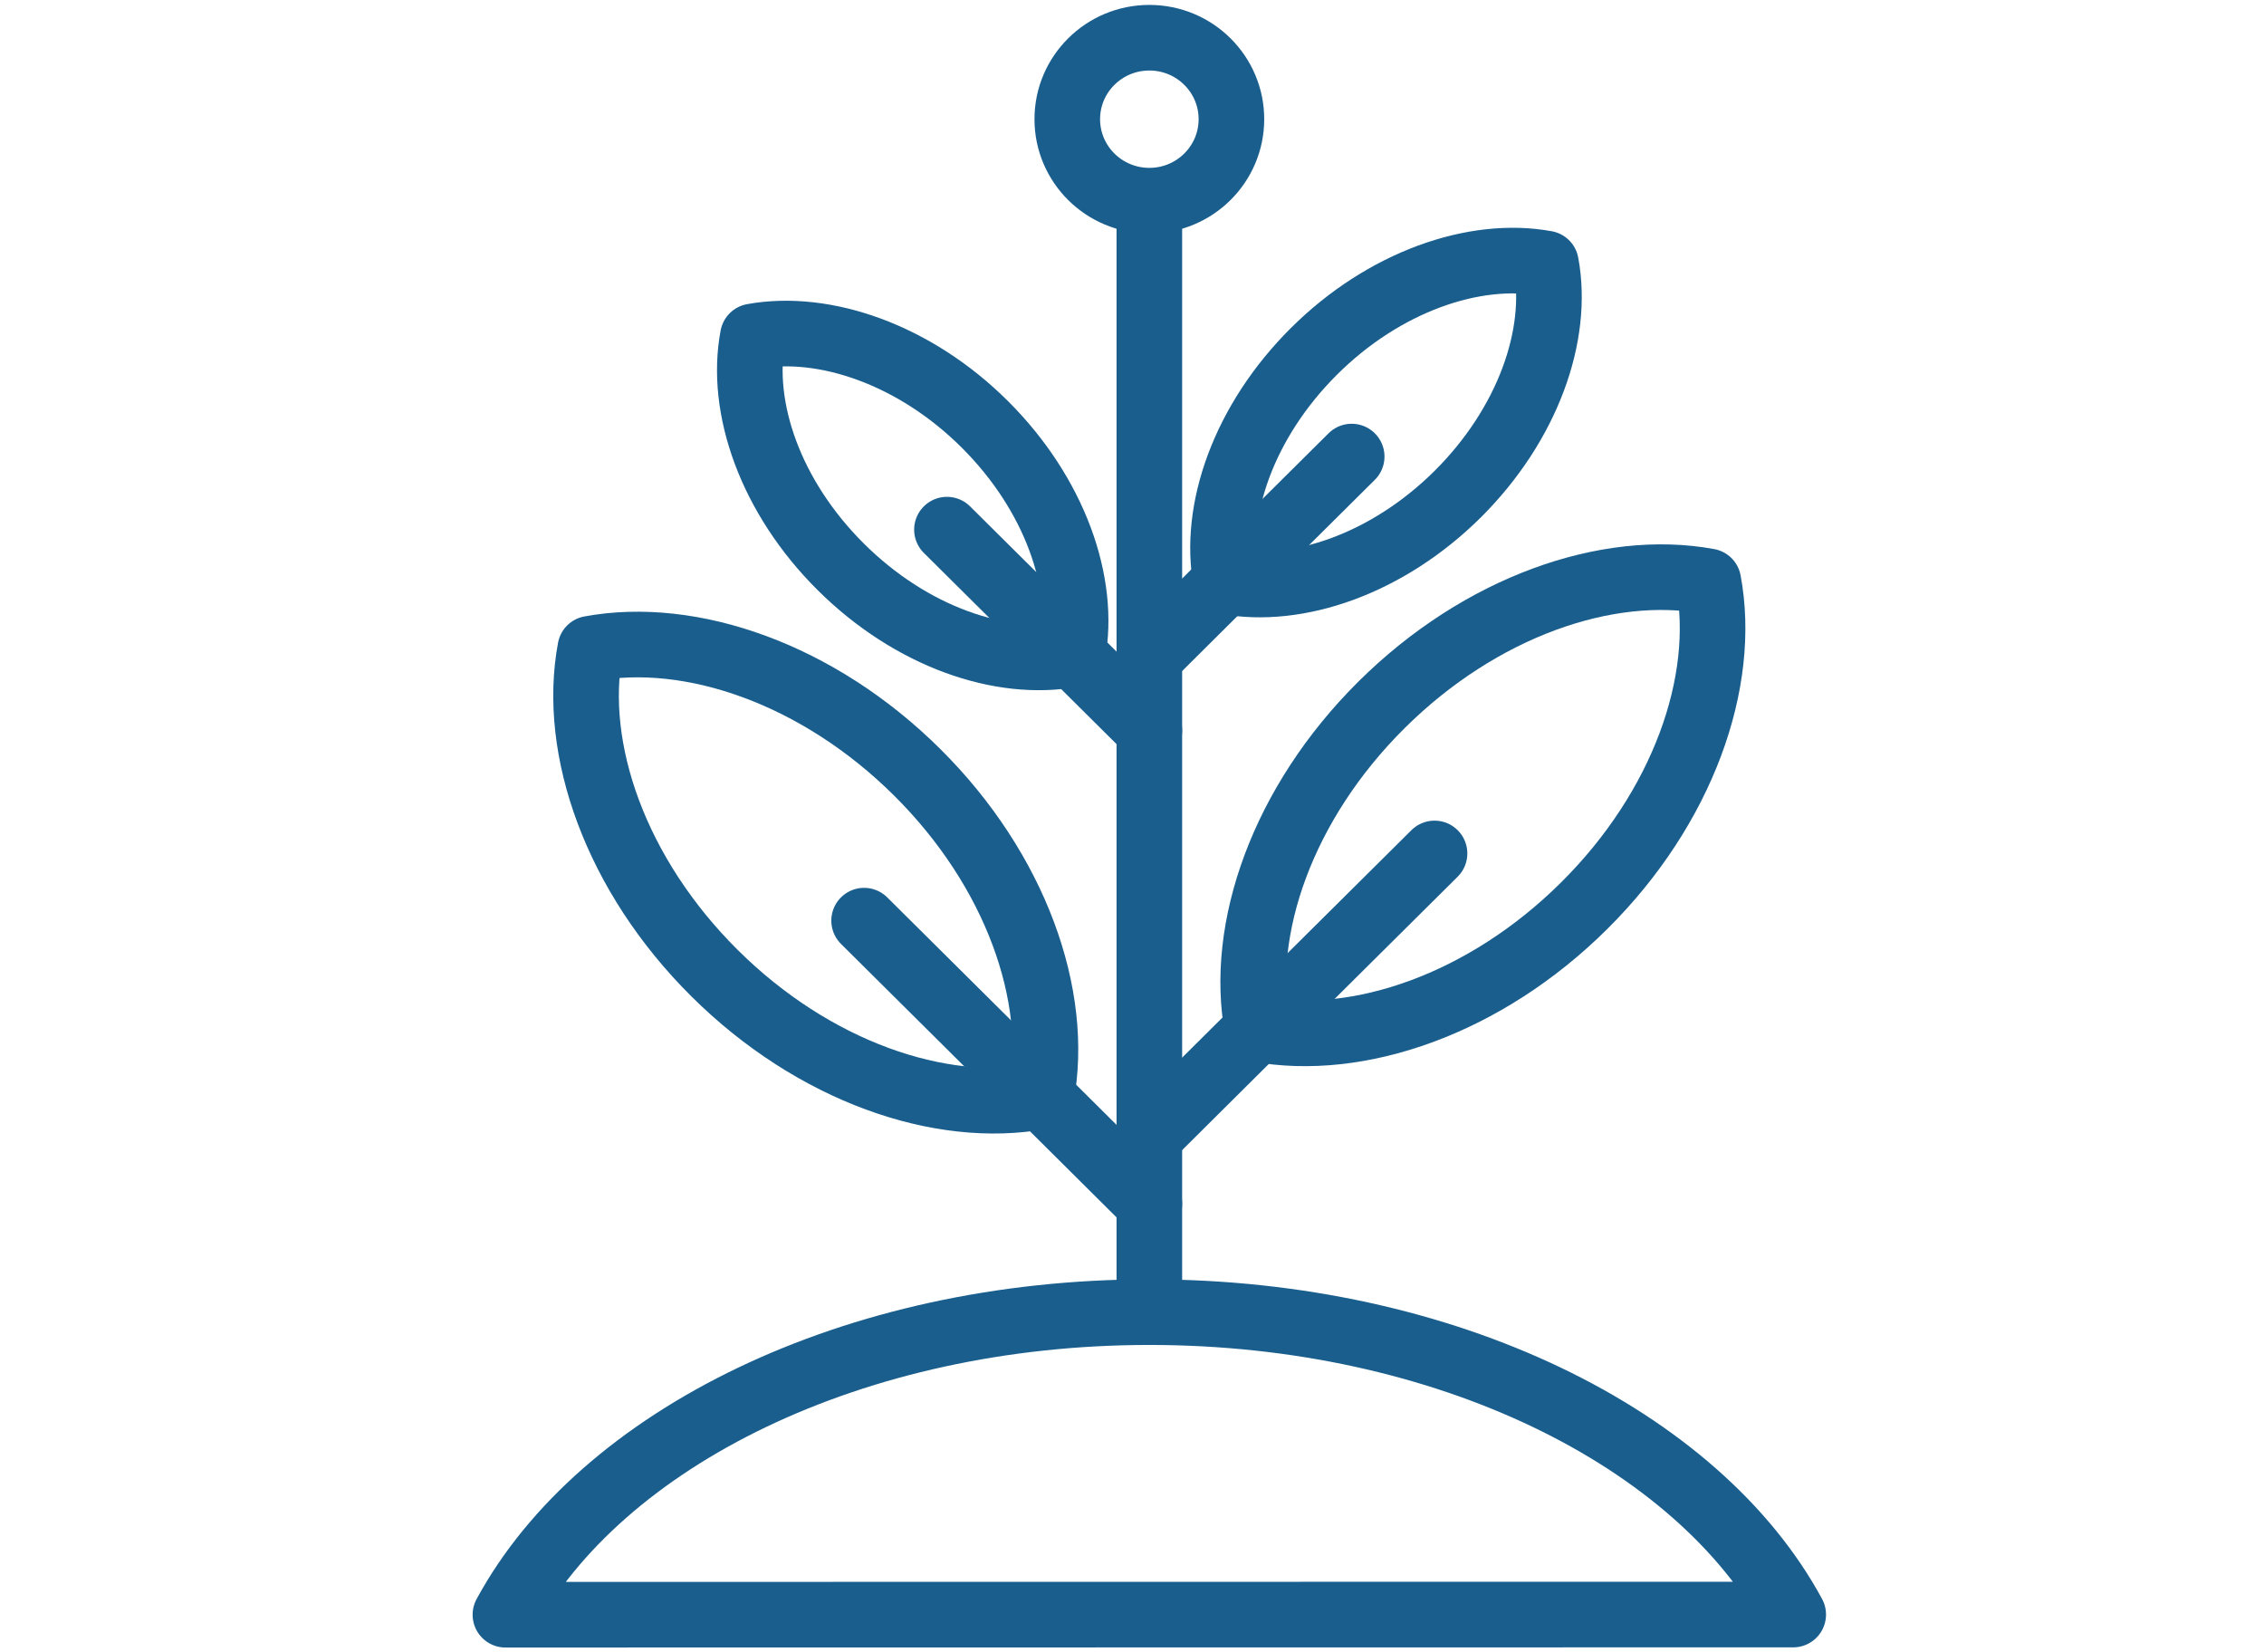
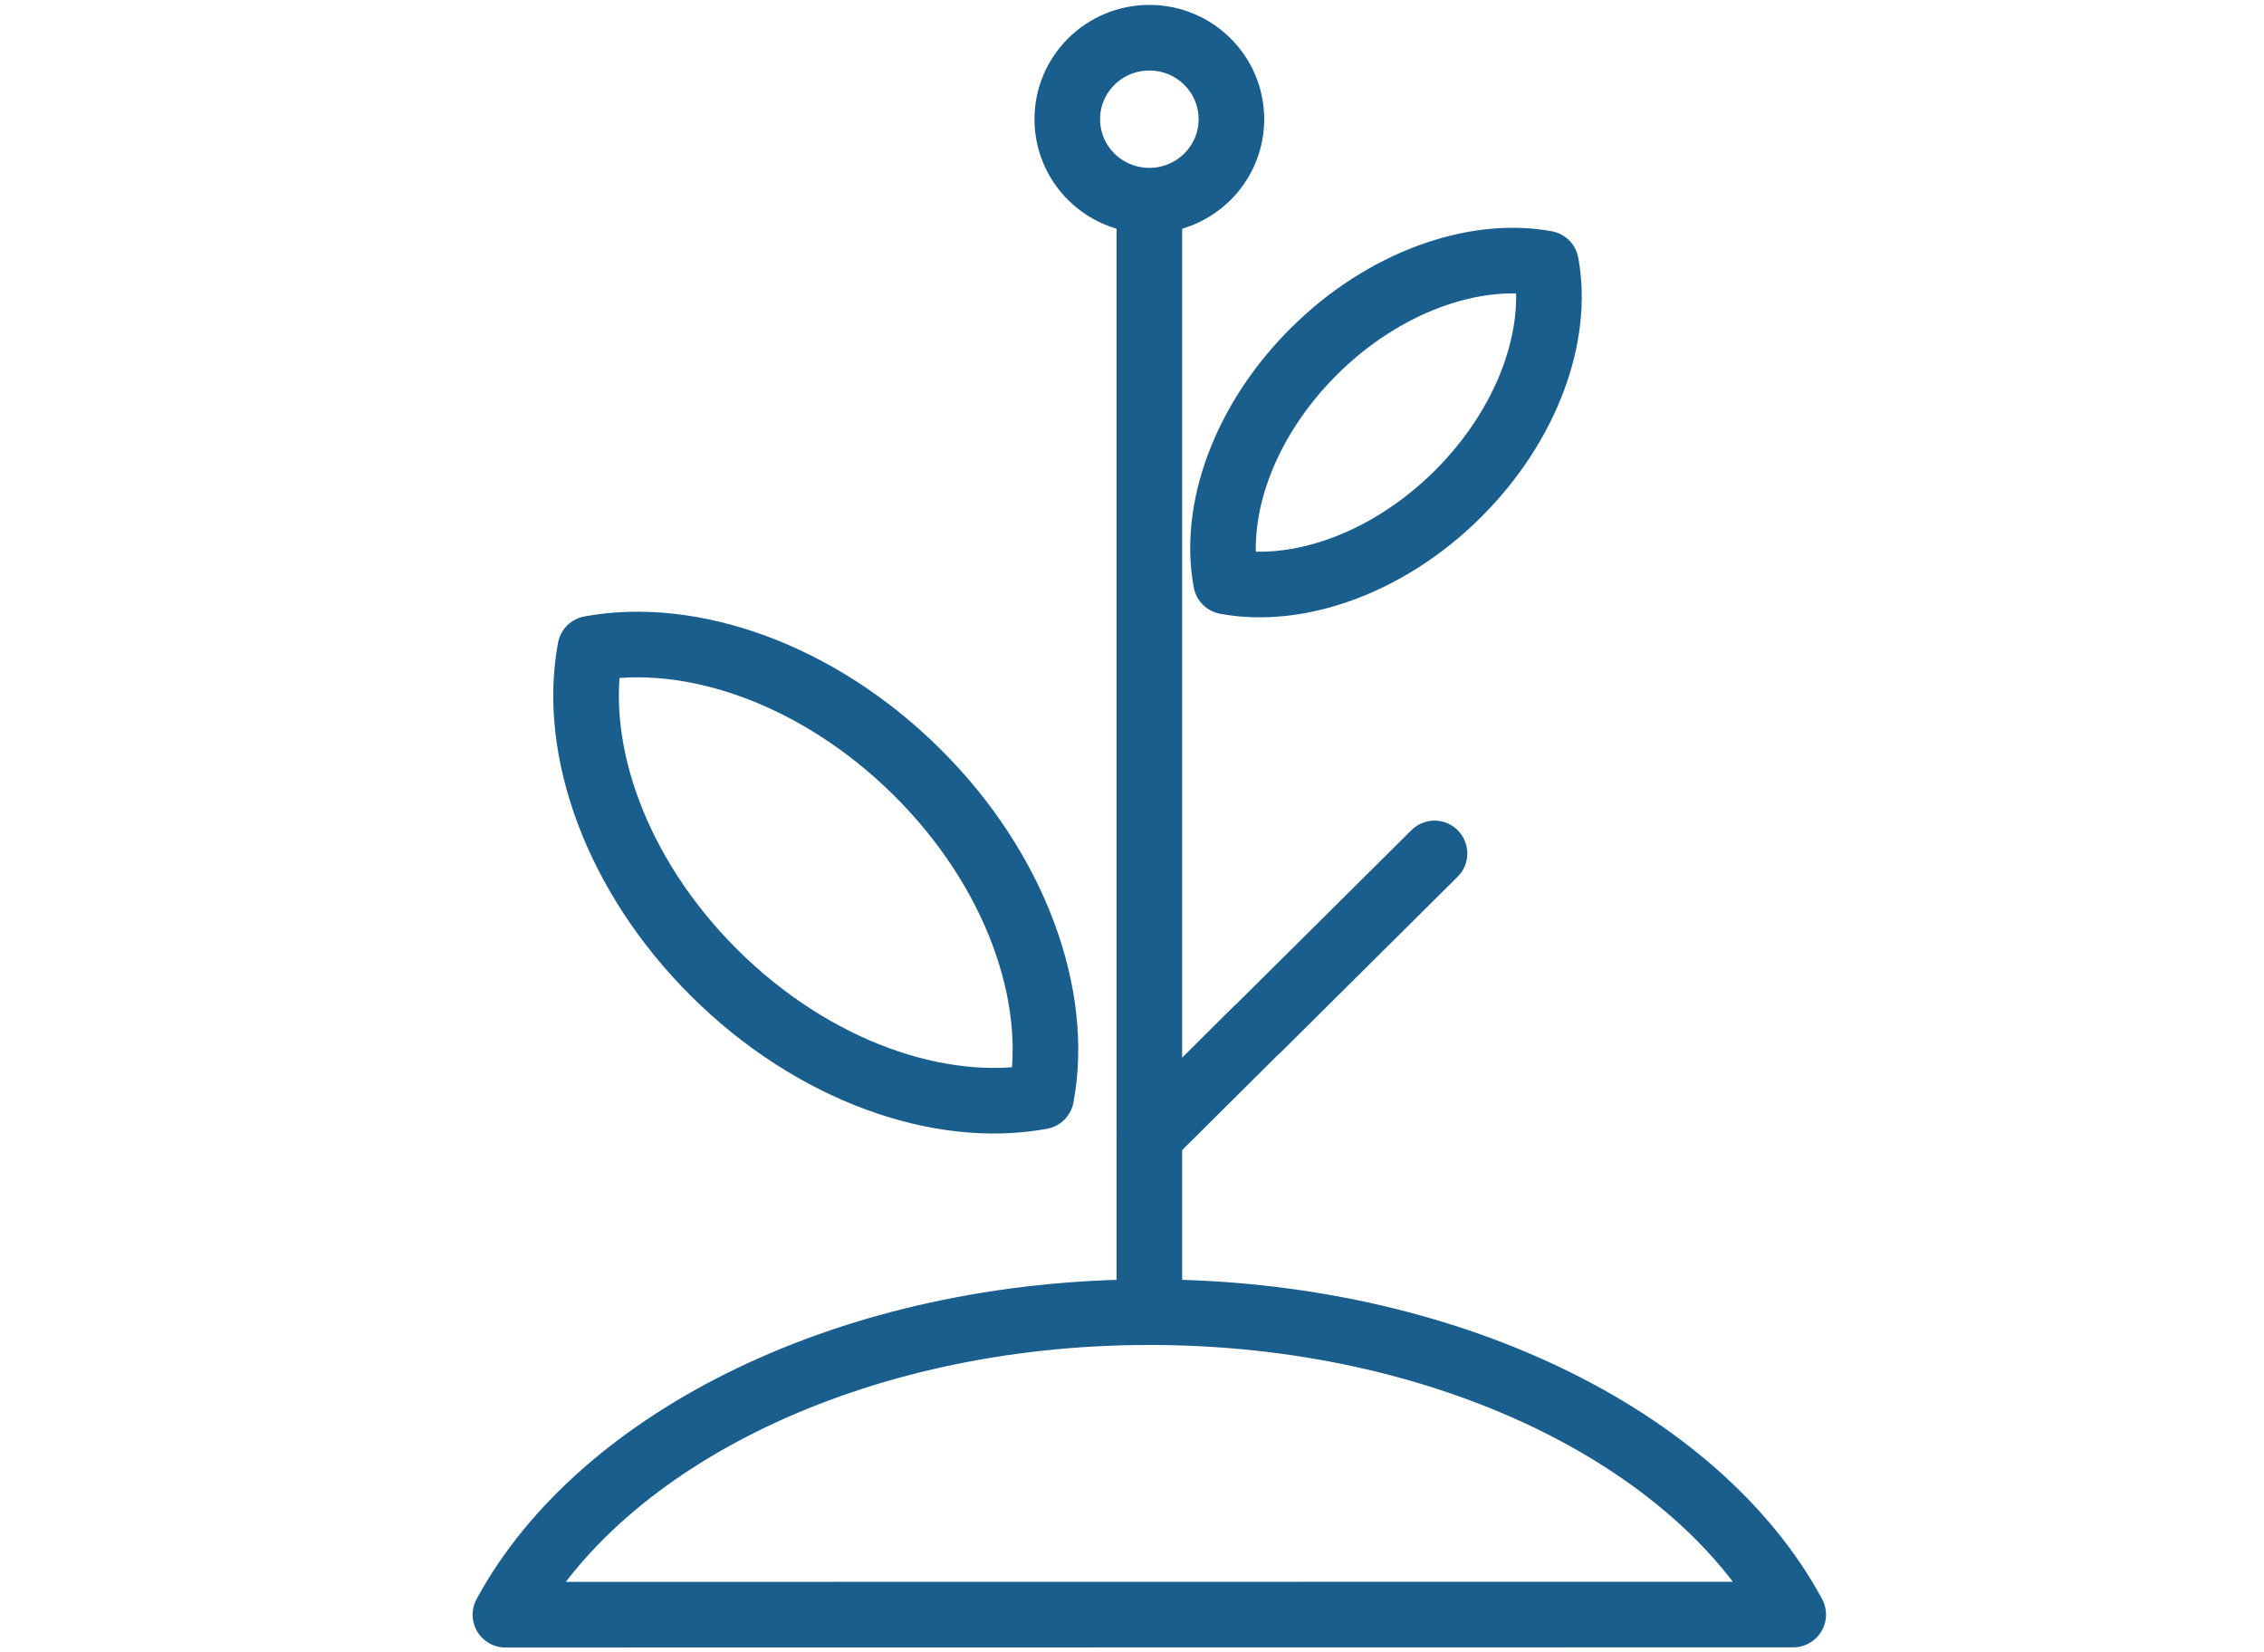
<svg xmlns="http://www.w3.org/2000/svg" id="Layer_1" data-name="Layer 1" viewBox="0 0 412.42 300.82">
  <defs>
    <style>.cls-1{fill:none;stroke:#1a5e8e;stroke-linecap:round;stroke-linejoin:round;stroke-width:11.95px;}</style>
  </defs>
  <title>picto1Plan de travail 4</title>
  <polyline class="cls-1" points="261.32 155.45 229.09 187.45 229.04 187.45 209.37 207" />
-   <path class="cls-1" d="M288.55,165c-18,17.87-41.09,25.86-59.49,22.45-3.43-18.27,4.61-41.2,22.61-59.07s41.13-25.89,59.53-22.49C314.63,124.19,306.55,147.15,288.55,165Z" />
-   <polyline class="cls-1" points="246.23 83.16 223.36 105.87 223.32 105.87 209.37 119.74" />
  <path class="cls-1" d="M265.55,90c-12.77,12.68-29.15,18.34-42.21,15.92-2.44-13,3.27-29.23,16-41.91S268.56,45.6,281.62,48C284.05,61,278.32,77.28,265.55,90Z" />
-   <polyline class="cls-1" points="209.37 219.25 189.7 199.7 189.64 199.7 157.41 167.69" />
  <path class="cls-1" d="M130.18,177.27c18,17.87,41.09,25.86,59.49,22.45,3.43-18.28-4.61-41.2-22.61-59.07s-41.12-25.89-59.53-22.49C104.1,136.44,112.18,159.4,130.18,177.27Z" />
-   <polyline class="cls-1" points="209.37 133.05 195.41 119.18 195.37 119.18 172.5 96.47" />
-   <path class="cls-1" d="M153.18,103.27C166,116,182.34,121.61,195.39,119.19c2.44-13-3.27-29.23-16-41.91s-29.18-18.37-42.24-16C134.68,74.3,140.41,90.59,153.18,103.27Z" />
  <line class="cls-1" x1="209.37" y1="38.64" x2="209.37" y2="238.97" />
  <ellipse class="cls-1" cx="209.37" cy="21.71" rx="14.95" ry="14.84" />
  <path class="cls-1" d="M326.66,294.08C309.26,261.93,263.31,239,209.37,239s-99.9,23-117.3,55.11Z" />
</svg>